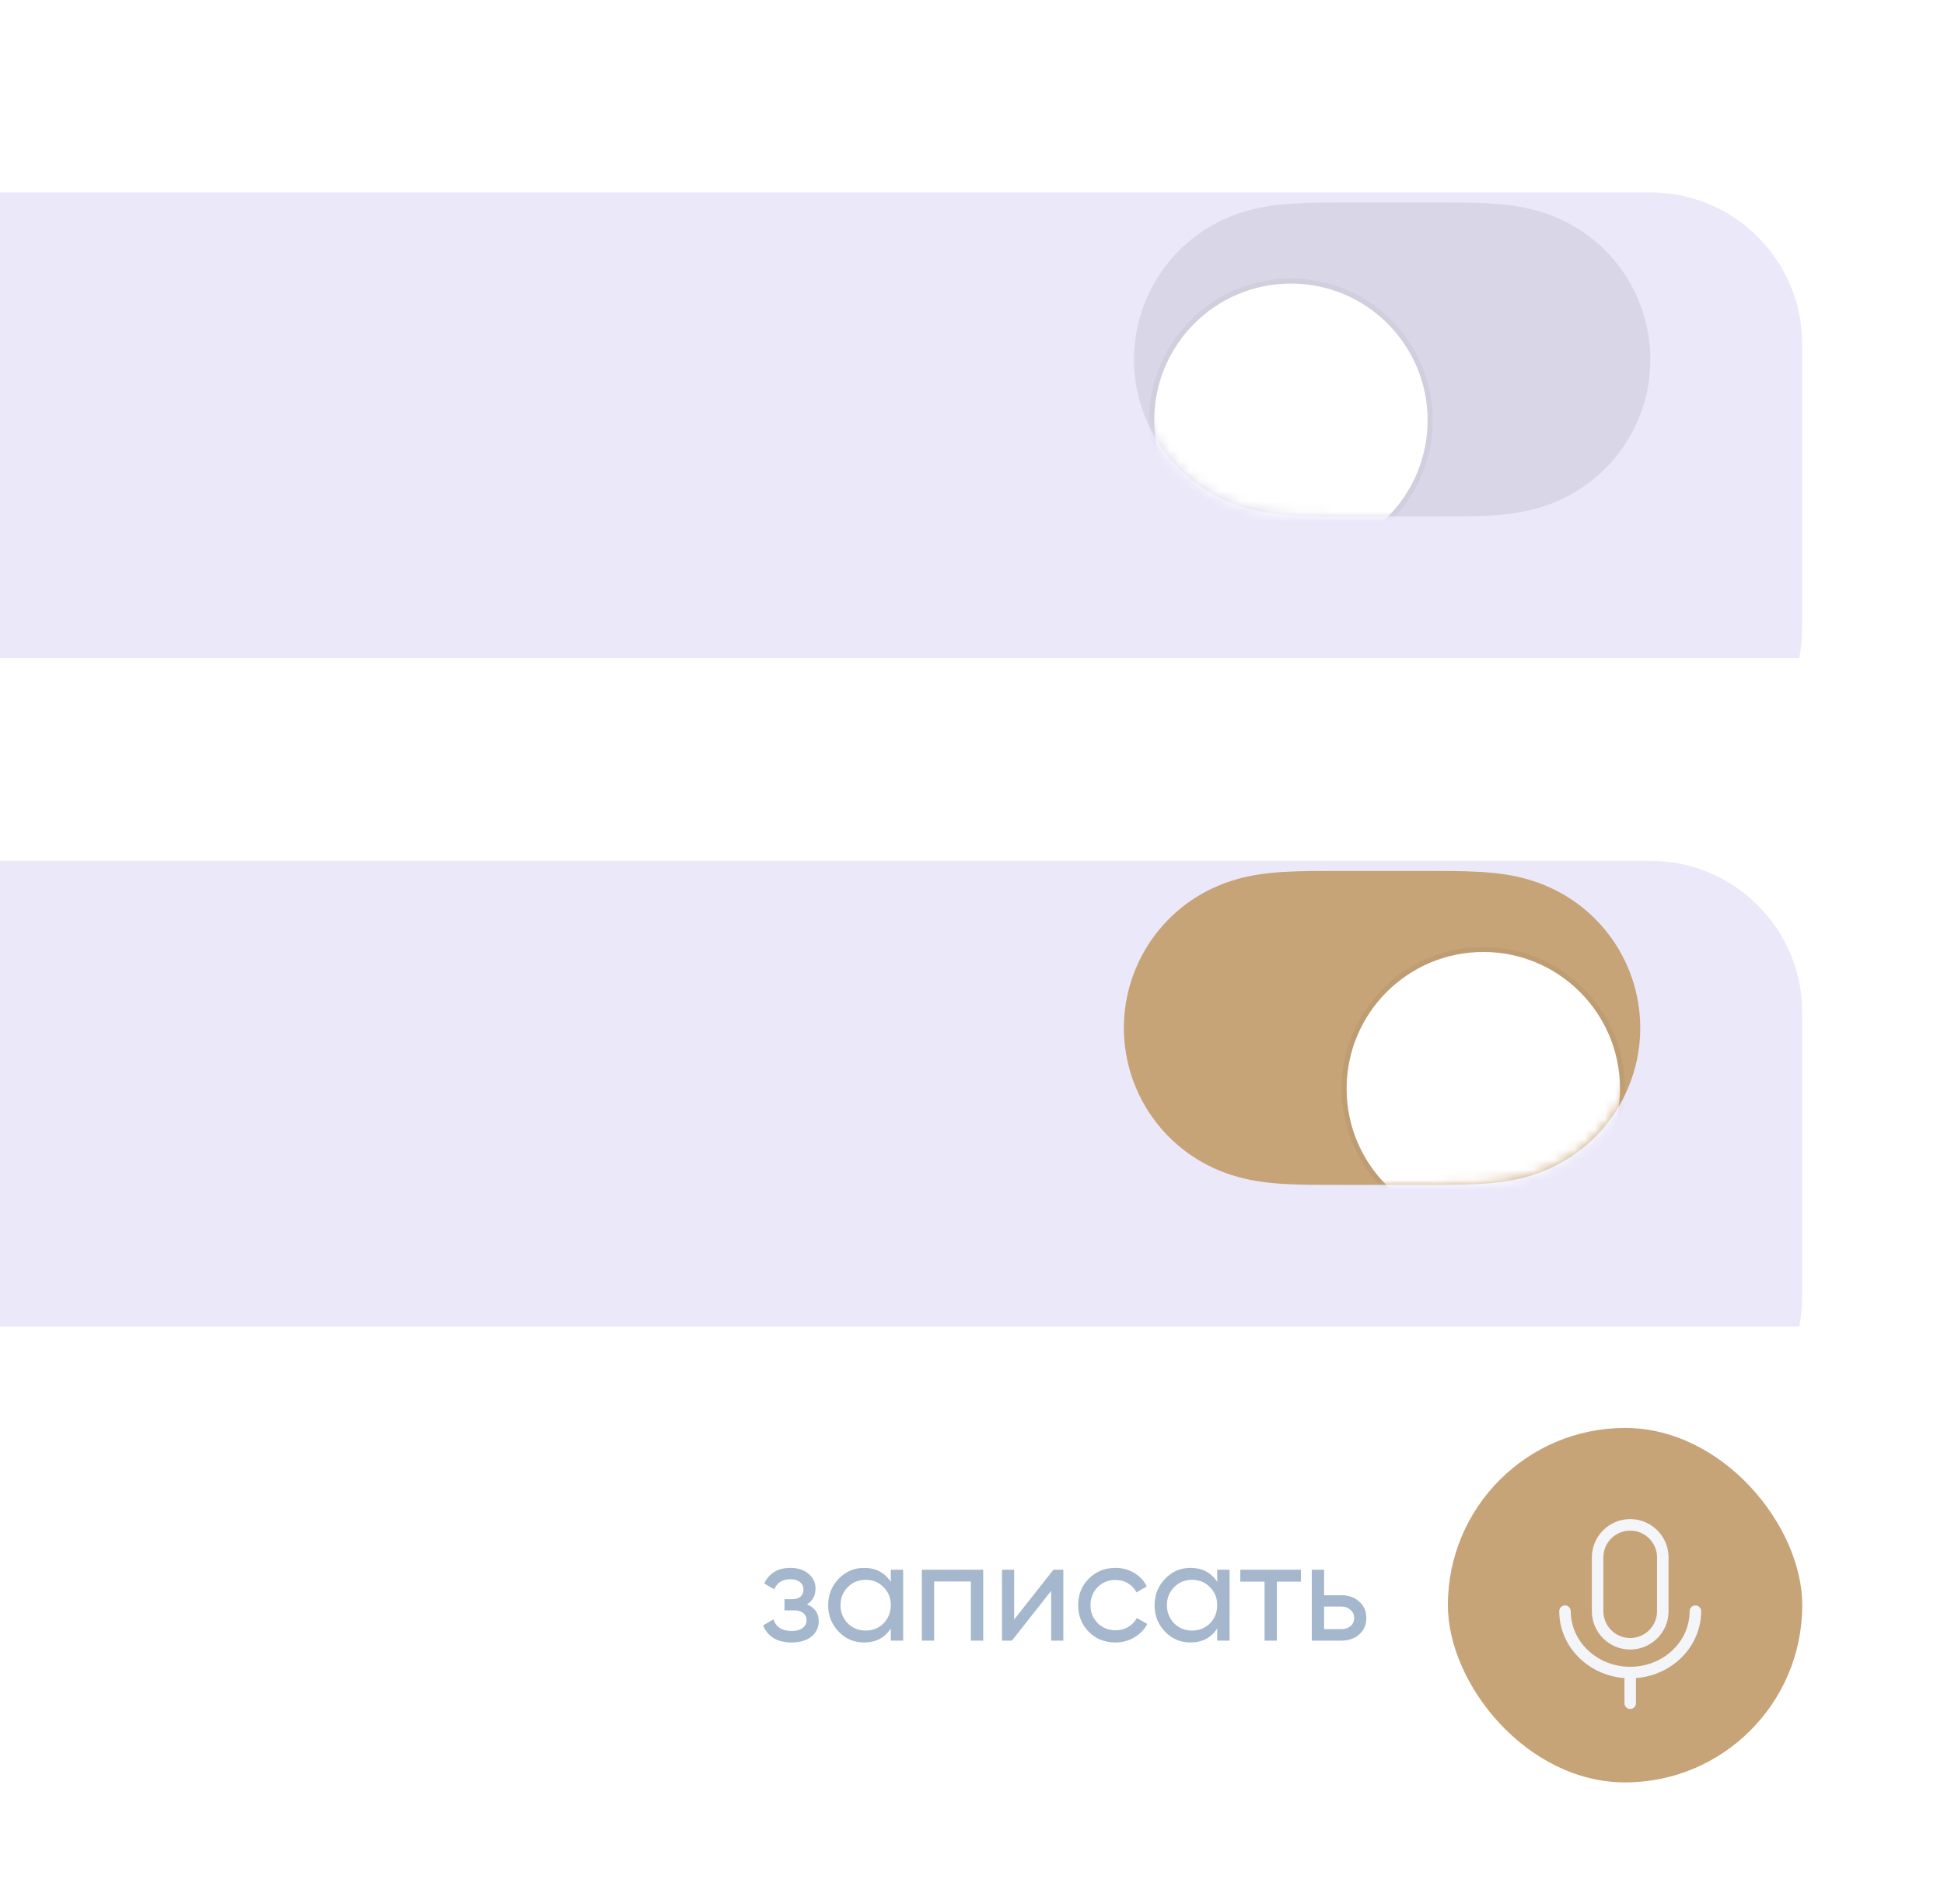
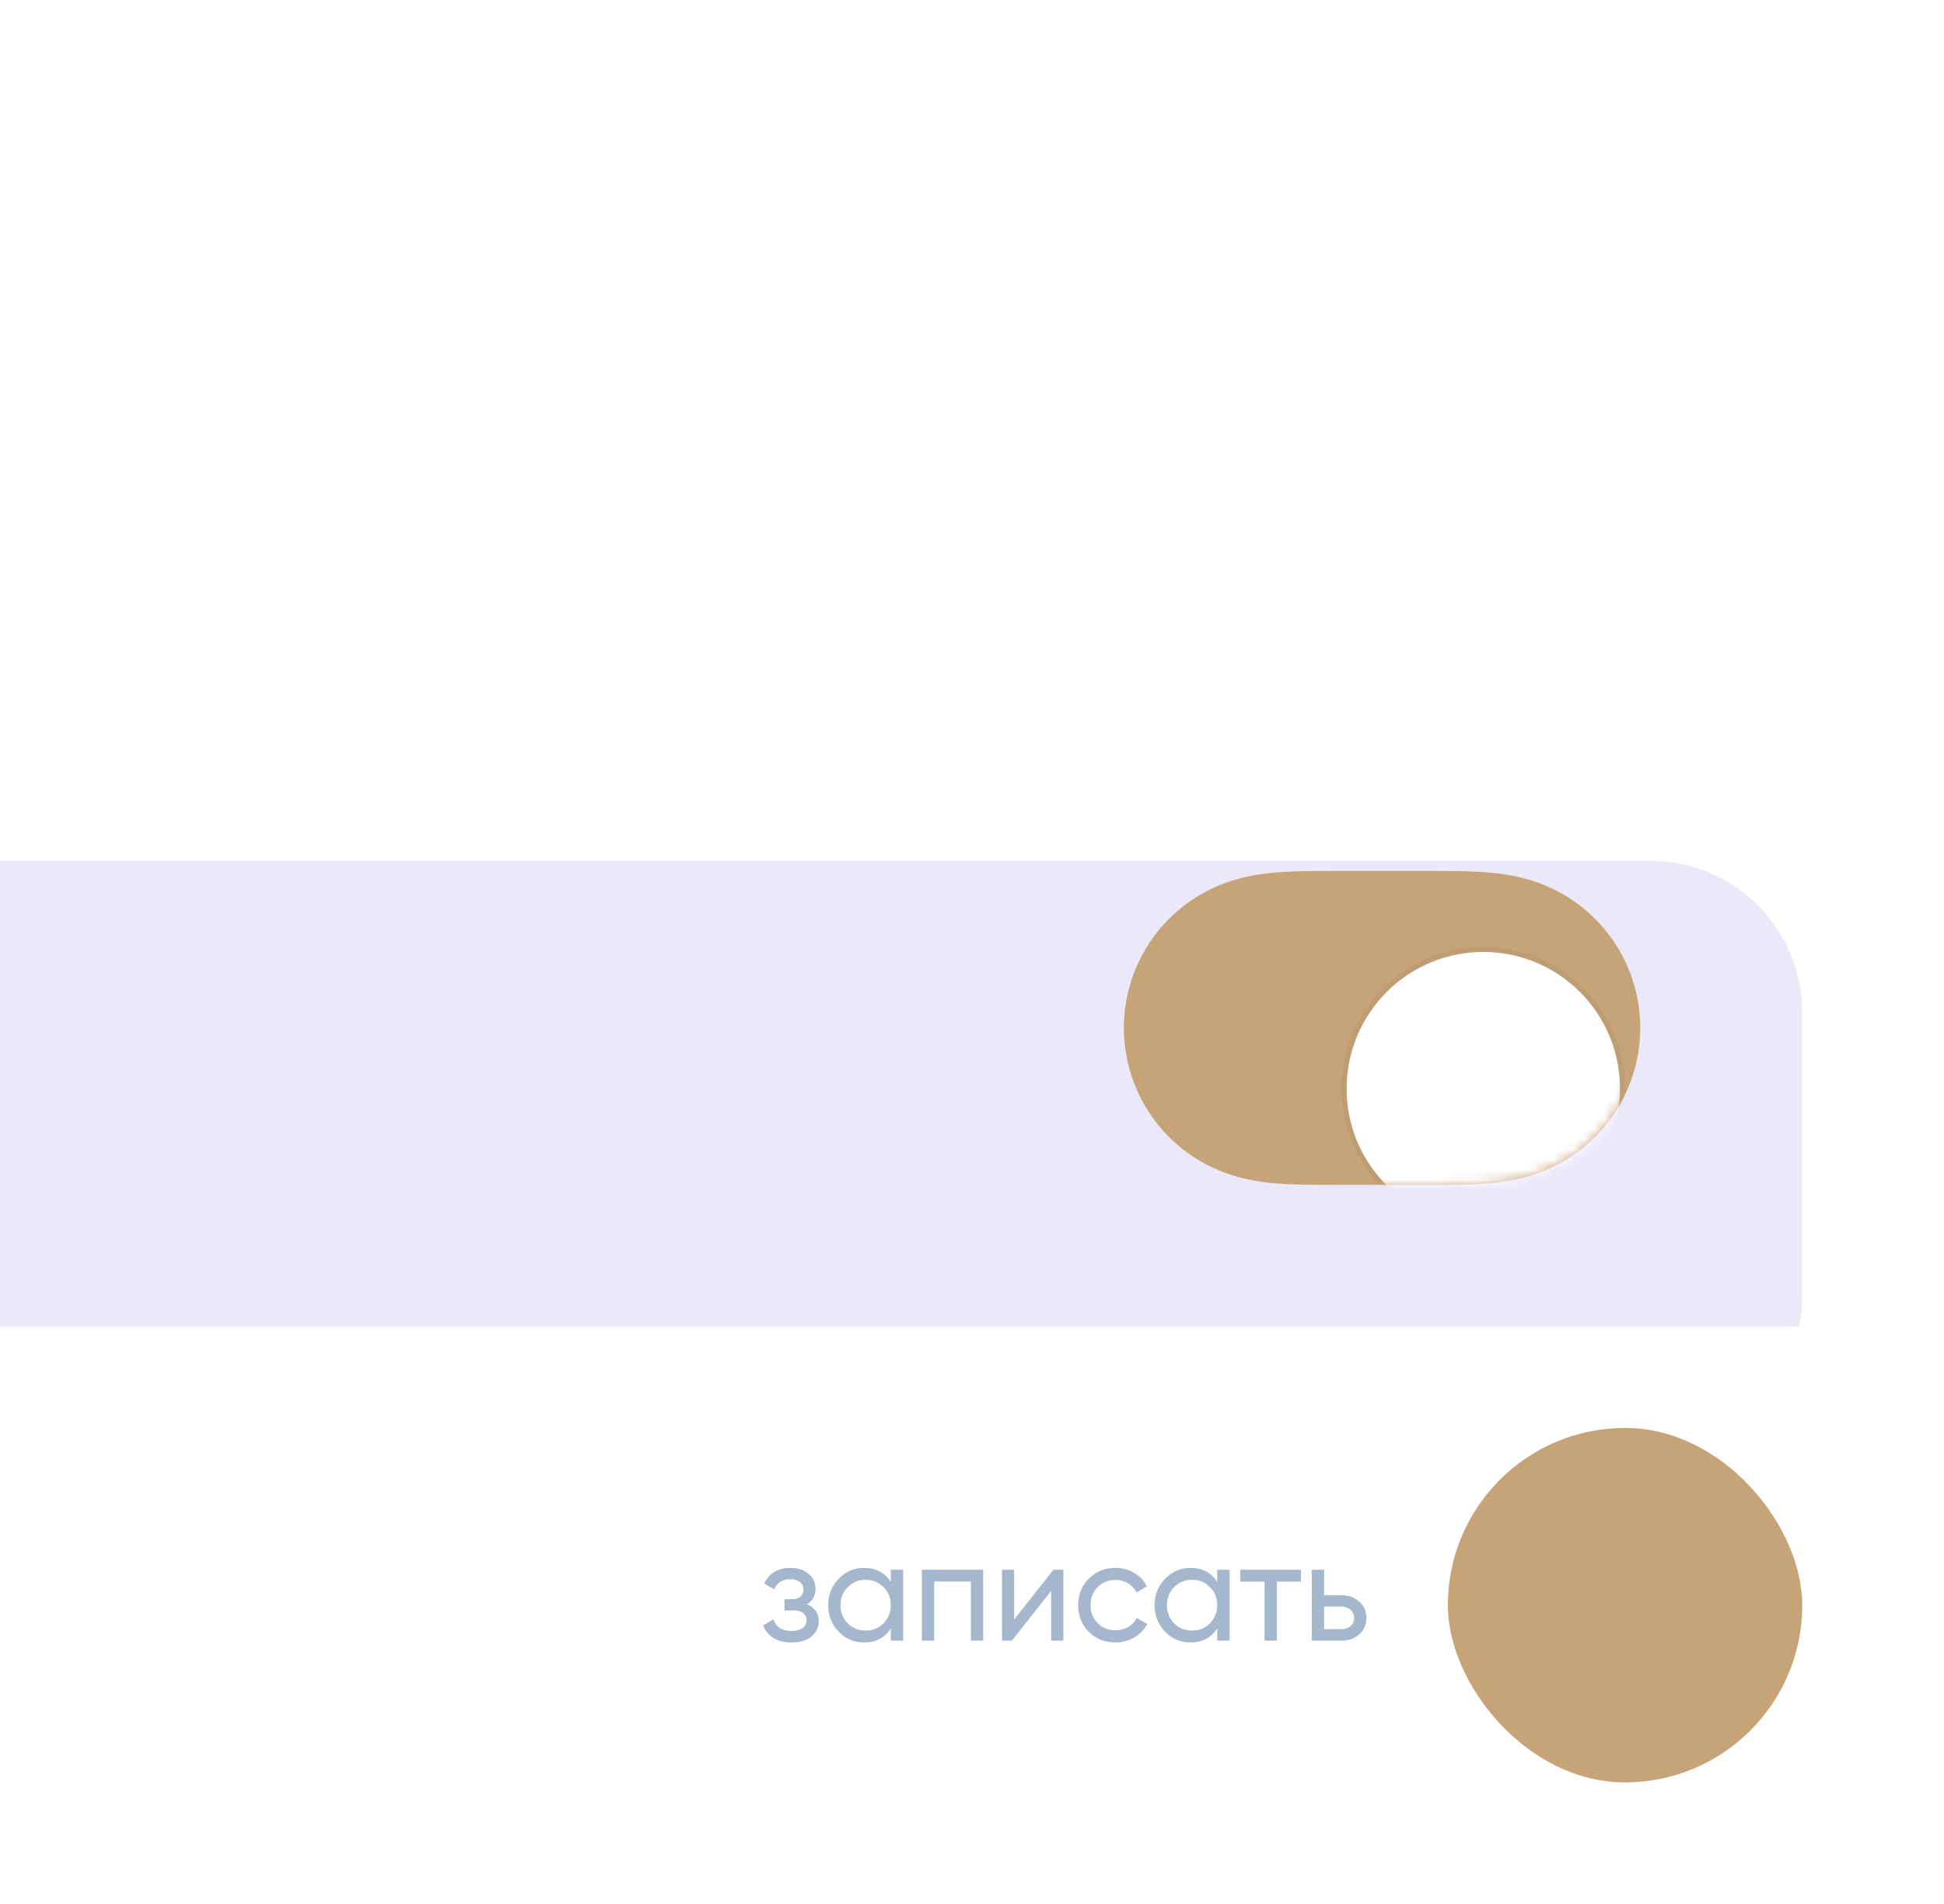
<svg xmlns="http://www.w3.org/2000/svg" width="192" height="188" viewBox="0 0 192 188" fill="none">
  <g clip-path="url(#clip0_240_2109)">
    <path opacity="0.8" d="M79.704 158.416C80.479 158.743 80.866 159.298 80.866 160.082C80.866 160.689 80.628 161.193 80.152 161.594C79.676 161.986 79.018 162.182 78.178 162.182C76.778 162.182 75.84 161.622 75.364 160.502L76.386 159.9C76.647 160.665 77.249 161.048 78.192 161.048C78.649 161.048 79.009 160.95 79.27 160.754C79.531 160.558 79.662 160.297 79.662 159.97C79.662 159.69 79.555 159.461 79.34 159.284C79.135 159.107 78.855 159.018 78.5 159.018H77.478V157.912H78.234C78.589 157.912 78.864 157.828 79.06 157.66C79.256 157.483 79.354 157.245 79.354 156.946C79.354 156.638 79.237 156.395 79.004 156.218C78.771 156.031 78.458 155.938 78.066 155.938C77.282 155.938 76.75 156.269 76.47 156.932L75.476 156.358C75.971 155.331 76.834 154.818 78.066 154.818C78.813 154.818 79.41 155.014 79.858 155.406C80.315 155.789 80.544 156.269 80.544 156.848C80.544 157.557 80.264 158.08 79.704 158.416ZM87.982 156.204V155H89.2V162H87.982V160.796C87.384 161.72 86.502 162.182 85.336 162.182C84.346 162.182 83.511 161.827 82.83 161.118C82.139 160.399 81.794 159.527 81.794 158.5C81.794 157.483 82.139 156.615 82.83 155.896C83.52 155.177 84.356 154.818 85.336 154.818C86.502 154.818 87.384 155.28 87.982 156.204ZM85.49 161.006C86.199 161.006 86.792 160.768 87.268 160.292C87.744 159.797 87.982 159.2 87.982 158.5C87.982 157.791 87.744 157.198 87.268 156.722C86.792 156.237 86.199 155.994 85.49 155.994C84.79 155.994 84.202 156.237 83.726 156.722C83.25 157.198 83.012 157.791 83.012 158.5C83.012 159.2 83.25 159.797 83.726 160.292C84.202 160.768 84.79 161.006 85.49 161.006ZM91.045 155H97.107V162H95.889V156.162H92.263V162H91.045V155ZM100.165 159.914L104.043 155H105.023V162H103.819V157.086L99.941 162H98.961V155H100.165V159.914ZM110.167 162.182C109.112 162.182 108.235 161.832 107.535 161.132C106.835 160.423 106.485 159.545 106.485 158.5C106.485 157.455 106.835 156.582 107.535 155.882C108.235 155.173 109.112 154.818 110.167 154.818C110.858 154.818 111.478 154.986 112.029 155.322C112.58 155.649 112.99 156.092 113.261 156.652L112.239 157.24C112.062 156.867 111.786 156.568 111.413 156.344C111.049 156.12 110.634 156.008 110.167 156.008C109.467 156.008 108.879 156.246 108.403 156.722C107.936 157.207 107.703 157.8 107.703 158.5C107.703 159.191 107.936 159.779 108.403 160.264C108.879 160.74 109.467 160.978 110.167 160.978C110.634 160.978 111.054 160.871 111.427 160.656C111.8 160.432 112.085 160.133 112.281 159.76L113.317 160.362C113.009 160.922 112.575 161.365 112.015 161.692C111.455 162.019 110.839 162.182 110.167 162.182ZM120.22 156.204V155H121.438V162H120.22V160.796C119.623 161.72 118.741 162.182 117.574 162.182C116.585 162.182 115.749 161.827 115.068 161.118C114.377 160.399 114.032 159.527 114.032 158.5C114.032 157.483 114.377 156.615 115.068 155.896C115.759 155.177 116.594 154.818 117.574 154.818C118.741 154.818 119.623 155.28 120.22 156.204ZM117.728 161.006C118.437 161.006 119.03 160.768 119.506 160.292C119.982 159.797 120.22 159.2 120.22 158.5C120.22 157.791 119.982 157.198 119.506 156.722C119.03 156.237 118.437 155.994 117.728 155.994C117.028 155.994 116.44 156.237 115.964 156.722C115.488 157.198 115.25 157.791 115.25 158.5C115.25 159.2 115.488 159.797 115.964 160.292C116.44 160.768 117.028 161.006 117.728 161.006ZM122.499 155H128.491V156.176H126.111V162H124.893V156.176H122.499V155ZM130.777 157.52H132.513C133.213 157.52 133.791 157.73 134.249 158.15C134.715 158.561 134.949 159.097 134.949 159.76C134.949 160.423 134.715 160.964 134.249 161.384C133.782 161.795 133.203 162 132.513 162H129.559V155H130.777V157.52ZM130.777 160.866H132.513C132.867 160.866 133.161 160.763 133.395 160.558C133.628 160.353 133.745 160.087 133.745 159.76C133.745 159.433 133.623 159.167 133.381 158.962C133.147 158.747 132.858 158.64 132.513 158.64H130.777V160.866Z" fill="#8FA5BF" />
    <rect x="143" y="141" width="35" height="35" rx="17.5" fill="#C7A378" />
-     <path d="M167.447 158.522C167.761 158.523 168.016 158.777 168.016 159.091C168.016 162.578 165.174 165.425 161.576 165.698V168.182C161.576 168.495 161.321 168.75 161.008 168.75C160.72 168.75 160.482 168.536 160.444 168.259L160.439 168.182V165.698C156.841 165.425 154 162.578 154 159.091C154 158.777 154.255 158.522 154.568 158.522C154.882 158.523 155.137 158.777 155.137 159.091C155.137 162.116 157.758 164.583 161.008 164.583C164.258 164.583 166.879 162.116 166.879 159.091C166.879 158.777 167.133 158.522 167.447 158.522ZM161.008 150C163.1 150 164.796 151.696 164.796 153.788V159.091C164.796 161.183 163.1 162.879 161.008 162.879C158.916 162.879 157.22 161.183 157.22 159.091V153.788C157.22 151.696 158.916 150 161.008 150ZM161.008 151.137C159.543 151.137 158.356 152.324 158.356 153.788V159.091C158.356 160.555 159.543 161.742 161.008 161.742C162.472 161.742 163.659 160.555 163.659 159.091V153.788C163.659 152.324 162.472 151.137 161.008 151.137Z" fill="#F3F5F9" />
    <g clip-path="url(#clip1_240_2109)">
      <g filter="url(#filter0_d_240_2109)">
        <path fill-rule="evenodd" clip-rule="evenodd" d="M-137 88C-137 79.716 -130.284 73 -122 73H163C171.284 73 178 79.716 178 88V116C178 124.284 171.284 131 163 131H-122C-130.284 131 -137 124.284 -137 116V88Z" fill="#EBE8FA" />
      </g>
      <path fill-rule="evenodd" clip-rule="evenodd" d="M126.857 86.092C128.597 85.992 130.335 86 132.075 86C132.087 86 140.892 86 140.892 86C142.666 86 144.404 85.992 146.143 86.092C147.724 86.182 149.264 86.374 150.797 86.803C154.024 87.705 156.842 89.589 158.879 92.26C160.904 94.914 162 98.163 162 101.499C162 104.839 160.904 108.086 158.879 110.74C156.842 113.41 154.024 115.295 150.797 116.197C149.264 116.626 147.724 116.817 146.143 116.908C144.404 117.008 142.666 116.999 140.926 116.999C140.914 116.999 132.107 117 132.107 117C130.335 116.999 128.597 117.008 126.857 116.908C125.277 116.817 123.737 116.626 122.204 116.197C118.977 115.295 116.159 113.41 114.122 110.74C112.097 108.086 111 104.839 111 101.5C111 98.163 112.097 94.914 114.122 92.26C116.159 89.589 118.977 87.705 122.204 86.803C123.737 86.374 125.277 86.182 126.857 86.092Z" fill="#C7A378" />
      <mask id="mask0_240_2109" style="mask-type:alpha" maskUnits="userSpaceOnUse" x="111" y="86" width="51" height="32">
        <path fill-rule="evenodd" clip-rule="evenodd" d="M126.857 86.092C128.597 85.992 130.335 86 132.075 86C132.087 86 140.892 86 140.892 86C142.666 86 144.404 85.992 146.143 86.092C147.724 86.182 149.264 86.374 150.797 86.803C154.024 87.705 156.842 89.589 158.879 92.26C160.904 94.914 162 98.163 162 101.499C162 104.839 160.904 108.086 158.879 110.74C156.842 113.41 154.024 115.295 150.797 116.197C149.264 116.626 147.724 116.817 146.143 116.908C144.404 117.008 142.666 116.999 140.926 116.999C140.914 116.999 132.107 117 132.107 117C130.335 116.999 128.597 117.008 126.857 116.908C125.277 116.817 123.737 116.626 122.204 116.197C118.977 115.295 116.159 113.41 114.122 110.74C112.097 108.086 111 104.839 111 101.5C111 98.163 112.097 94.914 114.122 92.26C116.159 89.589 118.977 87.705 122.204 86.803C123.737 86.374 125.277 86.182 126.857 86.092Z" fill="white" />
      </mask>
      <g mask="url(#mask0_240_2109)"> </g>
      <mask id="mask1_240_2109" style="mask-type:alpha" maskUnits="userSpaceOnUse" x="111" y="86" width="51" height="32">
        <path fill-rule="evenodd" clip-rule="evenodd" d="M126.857 86.092C128.597 85.992 130.335 86 132.075 86C132.087 86 140.892 86 140.892 86C142.666 86 144.404 85.992 146.143 86.092C147.724 86.182 149.264 86.374 150.797 86.803C154.024 87.705 156.842 89.589 158.879 92.26C160.904 94.914 162 98.163 162 101.499C162 104.839 160.904 108.086 158.879 110.74C156.842 113.41 154.024 115.295 150.797 116.197C149.264 116.626 147.724 116.817 146.143 116.908C144.404 117.008 142.666 116.999 140.926 116.999C140.914 116.999 132.107 117 132.107 117C130.335 116.999 128.597 117.008 126.857 116.908C125.277 116.817 123.737 116.626 122.204 116.197C118.977 115.295 116.159 113.41 114.122 110.74C112.097 108.086 111 104.839 111 101.5C111 98.163 112.097 94.914 114.122 92.26C116.159 89.589 118.977 87.705 122.204 86.803C123.737 86.374 125.277 86.182 126.857 86.092Z" fill="white" />
      </mask>
      <g mask="url(#mask1_240_2109)">
        <g filter="url(#filter1_dd_240_2109)">
          <circle cx="146.5" cy="101.5" r="13.5" fill="white" />
          <circle cx="146.5" cy="101.5" r="13.75" stroke="black" stroke-opacity="0.04" stroke-width="0.5" />
        </g>
      </g>
    </g>
    <g clip-path="url(#clip2_240_2109)">
      <g filter="url(#filter2_d_240_2109)">
        <path fill-rule="evenodd" clip-rule="evenodd" d="M-137 22C-137 13.716 -130.284 7 -122 7H163C171.284 7 178 13.716 178 22V50C178 58.284 171.284 65 163 65H-122C-130.284 65 -137 58.284 -137 50V22Z" fill="#EBE8FA" />
      </g>
      <path fill-rule="evenodd" clip-rule="evenodd" d="M127.857 20.092C129.597 19.992 131.335 20 133.075 20C133.087 20 141.892 20 141.892 20C143.666 20 145.404 19.992 147.143 20.092C148.724 20.182 150.264 20.374 151.797 20.803C155.024 21.705 157.842 23.589 159.879 26.26C161.904 28.914 163 32.163 163 35.499C163 38.839 161.904 42.086 159.879 44.74C157.842 47.41 155.024 49.295 151.797 50.197C150.264 50.626 148.724 50.817 147.143 50.908C145.404 51.008 143.666 50.999 141.926 50.999C141.914 50.999 133.107 51 133.107 51C131.335 50.999 129.597 51.008 127.857 50.908C126.277 50.817 124.737 50.626 123.204 50.197C119.977 49.295 117.159 47.41 115.122 44.74C113.097 42.086 112 38.839 112 35.5C112 32.163 113.097 28.914 115.122 26.26C117.159 23.589 119.977 21.705 123.204 20.803C124.737 20.374 126.277 20.182 127.857 20.092Z" fill="#787880" fill-opacity="0.16" />
      <mask id="mask2_240_2109" style="mask-type:alpha" maskUnits="userSpaceOnUse" x="112" y="20" width="51" height="32">
        <path fill-rule="evenodd" clip-rule="evenodd" d="M127.857 20.092C129.597 19.992 131.335 20 133.075 20C133.087 20 141.892 20 141.892 20C143.666 20 145.404 19.992 147.143 20.092C148.724 20.182 150.264 20.374 151.797 20.803C155.024 21.705 157.842 23.589 159.879 26.26C161.904 28.914 163 32.163 163 35.499C163 38.839 161.904 42.086 159.879 44.74C157.842 47.41 155.024 49.295 151.797 50.197C150.264 50.626 148.724 50.817 147.143 50.908C145.404 51.008 143.666 50.999 141.926 50.999C141.914 50.999 133.107 51 133.107 51C131.335 50.999 129.597 51.008 127.857 50.908C126.277 50.817 124.737 50.626 123.204 50.197C119.977 49.295 117.159 47.41 115.122 44.74C113.097 42.086 112 38.839 112 35.5C112 32.163 113.097 28.914 115.122 26.26C117.159 23.589 119.977 21.705 123.204 20.803C124.737 20.374 126.277 20.182 127.857 20.092Z" fill="white" />
      </mask>
      <g mask="url(#mask2_240_2109)">
        <g filter="url(#filter3_dd_240_2109)">
          <circle cx="127.5" cy="35.5" r="13.5" fill="white" />
          <circle cx="127.5" cy="35.5" r="13.75" stroke="black" stroke-opacity="0.04" stroke-width="0.5" />
        </g>
      </g>
    </g>
  </g>
  <defs>
    <filter id="filter0_d_240_2109" x="-156" y="66" width="353" height="96" filterUnits="userSpaceOnUse" color-interpolation-filters="sRGB">
      <feFlood flood-opacity="0" result="BackgroundImageFix" />
      <feColorMatrix in="SourceAlpha" type="matrix" values="0 0 0 0 0 0 0 0 0 0 0 0 0 0 0 0 0 0 127 0" result="hardAlpha" />
      <feOffset dy="12" />
      <feGaussianBlur stdDeviation="9.5" />
      <feColorMatrix type="matrix" values="0 0 0 0 0.237 0 0 0 0 0.501 0 0 0 0 0.818 0 0 0 0.085 0" />
      <feBlend mode="normal" in2="BackgroundImageFix" result="effect1_dropShadow_240_2109" />
      <feBlend mode="normal" in="SourceGraphic" in2="effect1_dropShadow_240_2109" result="shape" />
    </filter>
    <filter id="filter1_dd_240_2109" x="124.5" y="82.5" width="44" height="44" filterUnits="userSpaceOnUse" color-interpolation-filters="sRGB">
      <feFlood flood-opacity="0" result="BackgroundImageFix" />
      <feColorMatrix in="SourceAlpha" type="matrix" values="0 0 0 0 0 0 0 0 0 0 0 0 0 0 0 0 0 0 127 0" result="hardAlpha" />
      <feOffset dy="3" />
      <feGaussianBlur stdDeviation="0.5" />
      <feColorMatrix type="matrix" values="0 0 0 0 0 0 0 0 0 0 0 0 0 0 0 0 0 0 0.06 0" />
      <feBlend mode="normal" in2="BackgroundImageFix" result="effect1_dropShadow_240_2109" />
      <feColorMatrix in="SourceAlpha" type="matrix" values="0 0 0 0 0 0 0 0 0 0 0 0 0 0 0 0 0 0 127 0" result="hardAlpha" />
      <feOffset dy="3" />
      <feGaussianBlur stdDeviation="4" />
      <feColorMatrix type="matrix" values="0 0 0 0 0 0 0 0 0 0 0 0 0 0 0 0 0 0 0.15 0" />
      <feBlend mode="normal" in2="effect1_dropShadow_240_2109" result="effect2_dropShadow_240_2109" />
      <feBlend mode="normal" in="SourceGraphic" in2="effect2_dropShadow_240_2109" result="shape" />
    </filter>
    <filter id="filter2_d_240_2109" x="-156" y="0" width="353" height="96" filterUnits="userSpaceOnUse" color-interpolation-filters="sRGB">
      <feFlood flood-opacity="0" result="BackgroundImageFix" />
      <feColorMatrix in="SourceAlpha" type="matrix" values="0 0 0 0 0 0 0 0 0 0 0 0 0 0 0 0 0 0 127 0" result="hardAlpha" />
      <feOffset dy="12" />
      <feGaussianBlur stdDeviation="9.5" />
      <feColorMatrix type="matrix" values="0 0 0 0 0.237 0 0 0 0 0.501 0 0 0 0 0.818 0 0 0 0.085 0" />
      <feBlend mode="normal" in2="BackgroundImageFix" result="effect1_dropShadow_240_2109" />
      <feBlend mode="normal" in="SourceGraphic" in2="effect1_dropShadow_240_2109" result="shape" />
    </filter>
    <filter id="filter3_dd_240_2109" x="105.5" y="16.5" width="44" height="44" filterUnits="userSpaceOnUse" color-interpolation-filters="sRGB">
      <feFlood flood-opacity="0" result="BackgroundImageFix" />
      <feColorMatrix in="SourceAlpha" type="matrix" values="0 0 0 0 0 0 0 0 0 0 0 0 0 0 0 0 0 0 127 0" result="hardAlpha" />
      <feOffset dy="3" />
      <feGaussianBlur stdDeviation="0.5" />
      <feColorMatrix type="matrix" values="0 0 0 0 0 0 0 0 0 0 0 0 0 0 0 0 0 0 0.06 0" />
      <feBlend mode="normal" in2="BackgroundImageFix" result="effect1_dropShadow_240_2109" />
      <feColorMatrix in="SourceAlpha" type="matrix" values="0 0 0 0 0 0 0 0 0 0 0 0 0 0 0 0 0 0 127 0" result="hardAlpha" />
      <feOffset dy="3" />
      <feGaussianBlur stdDeviation="4" />
      <feColorMatrix type="matrix" values="0 0 0 0 0 0 0 0 0 0 0 0 0 0 0 0 0 0 0.15 0" />
      <feBlend mode="normal" in2="effect1_dropShadow_240_2109" result="effect2_dropShadow_240_2109" />
      <feBlend mode="normal" in="SourceGraphic" in2="effect2_dropShadow_240_2109" result="shape" />
    </filter>
    <clipPath id="clip0_240_2109">
      <rect width="192" height="188" fill="white" />
    </clipPath>
    <clipPath id="clip1_240_2109">
      <rect width="315" height="58" fill="white" transform="translate(-137 73)" />
    </clipPath>
    <clipPath id="clip2_240_2109">
-       <rect width="315" height="58" fill="white" transform="translate(-137 7)" />
-     </clipPath>
+       </clipPath>
  </defs>
</svg>